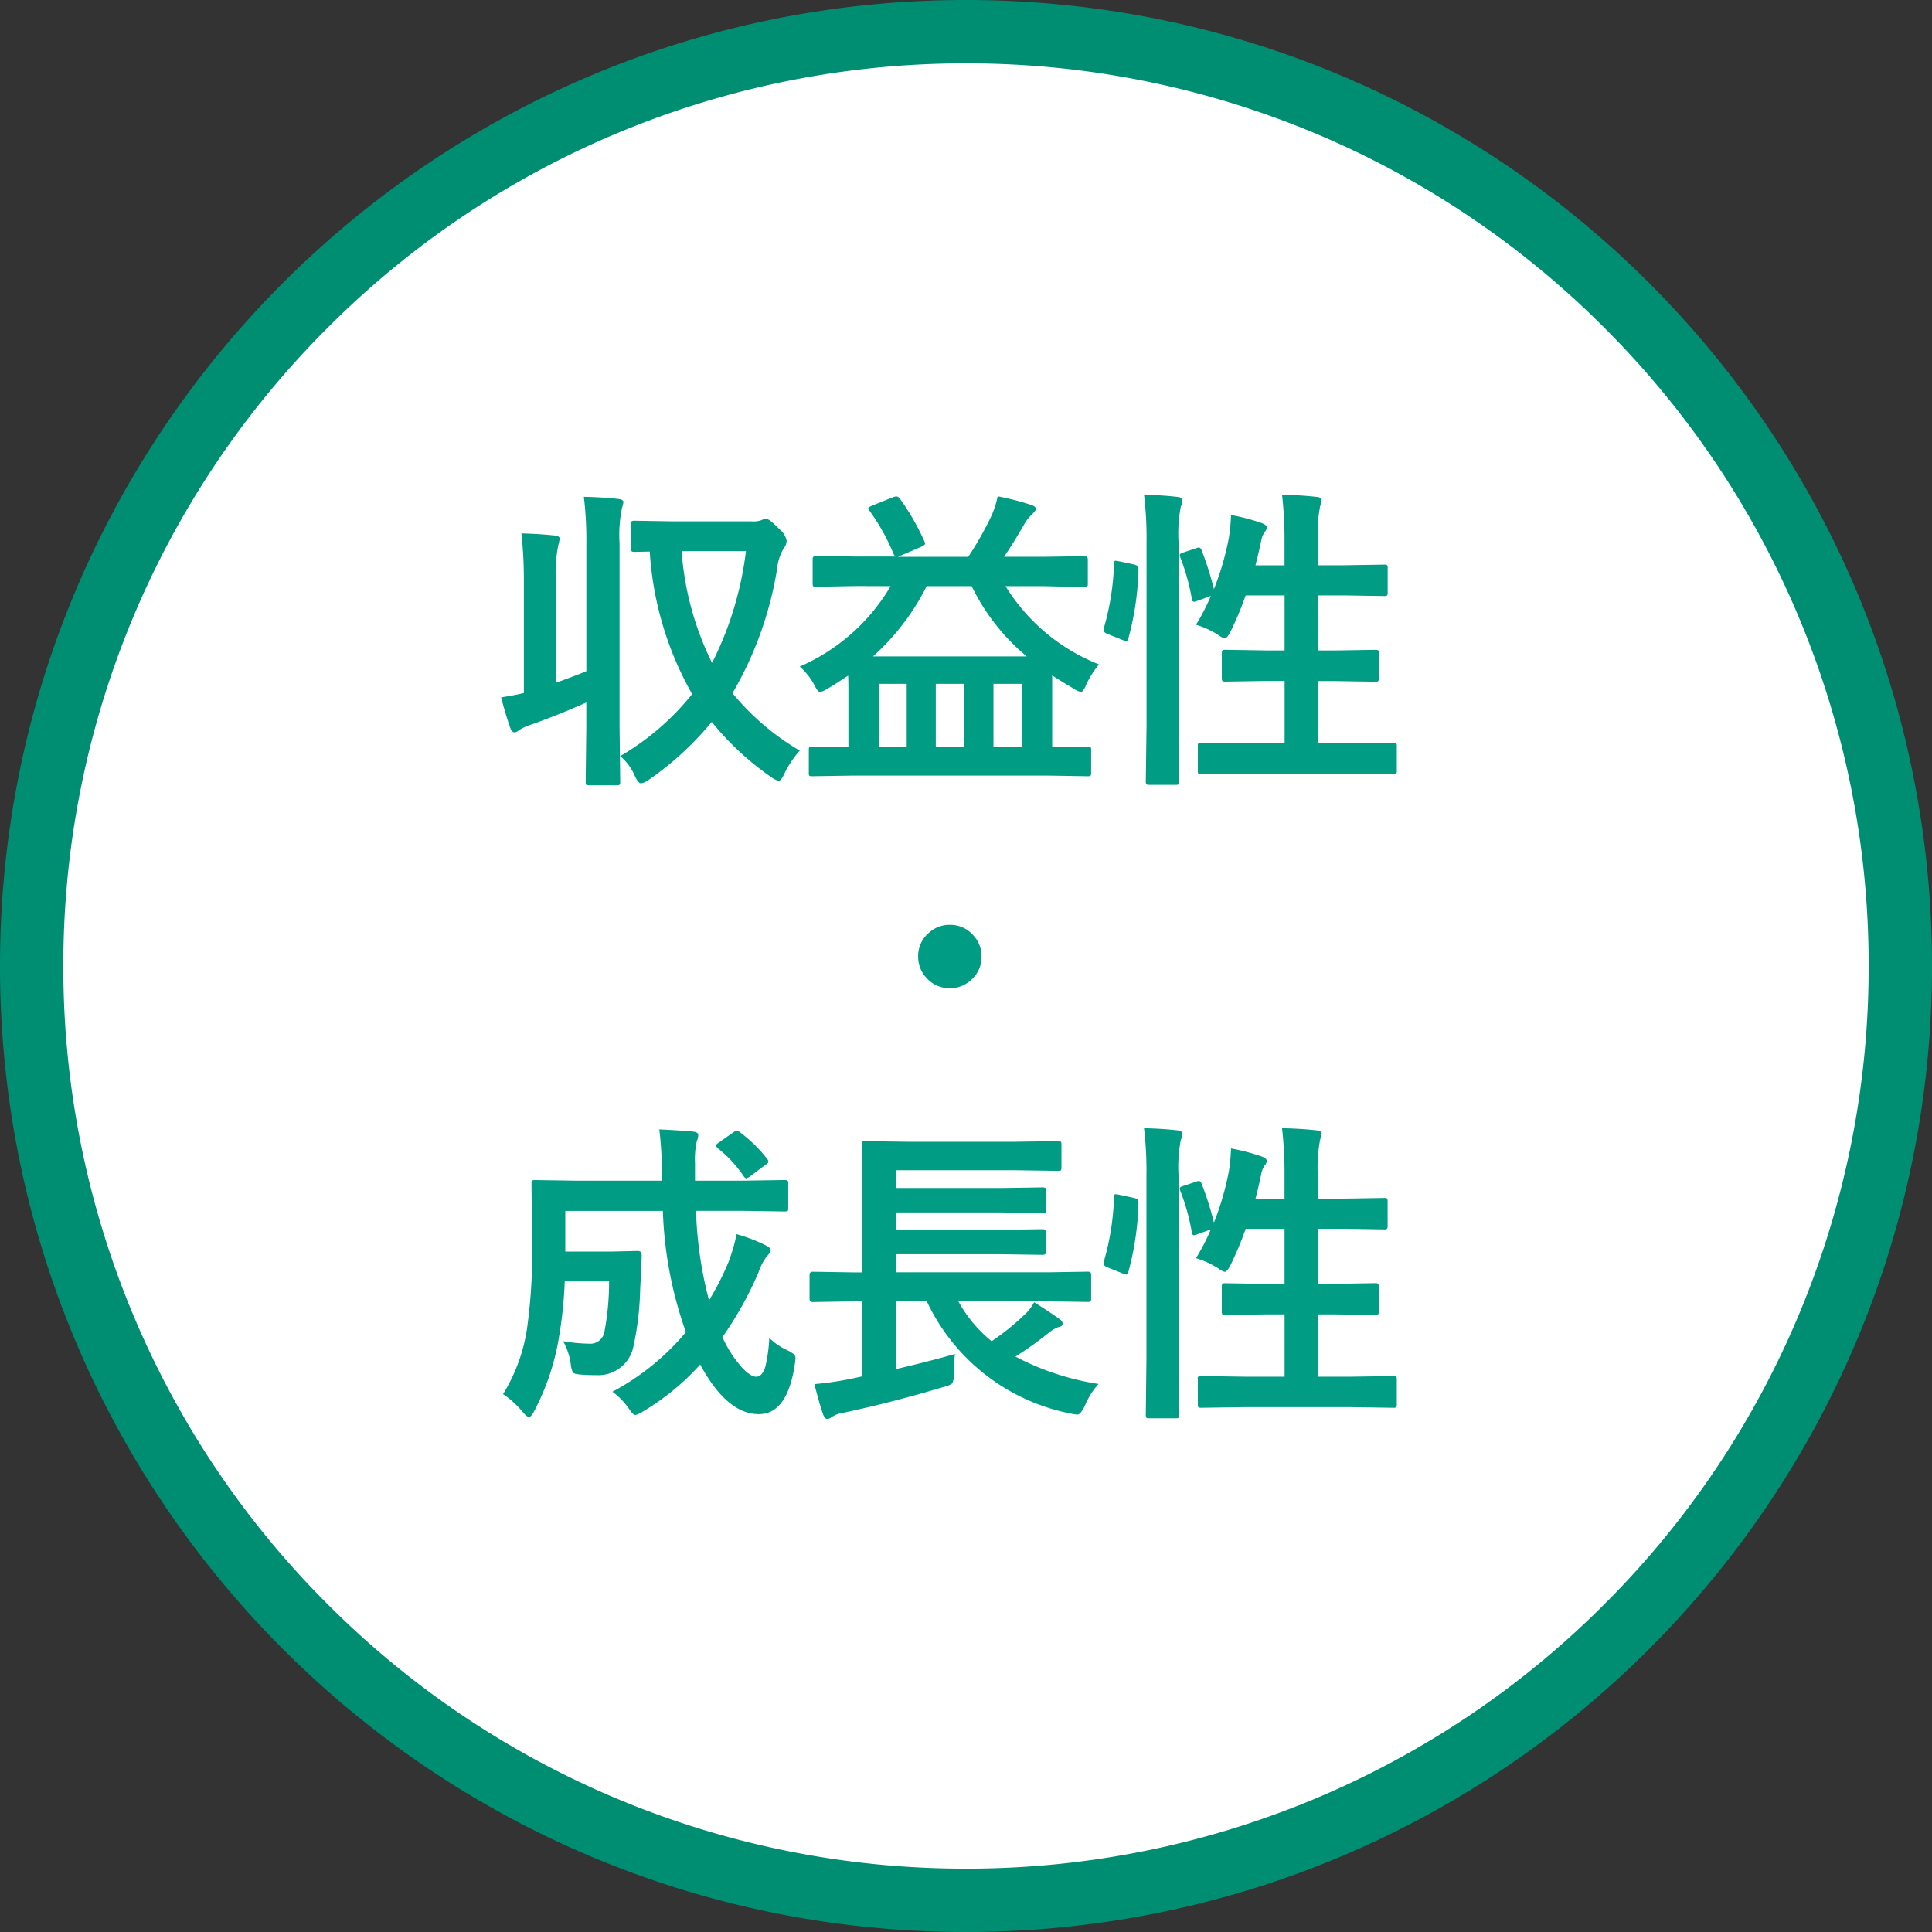
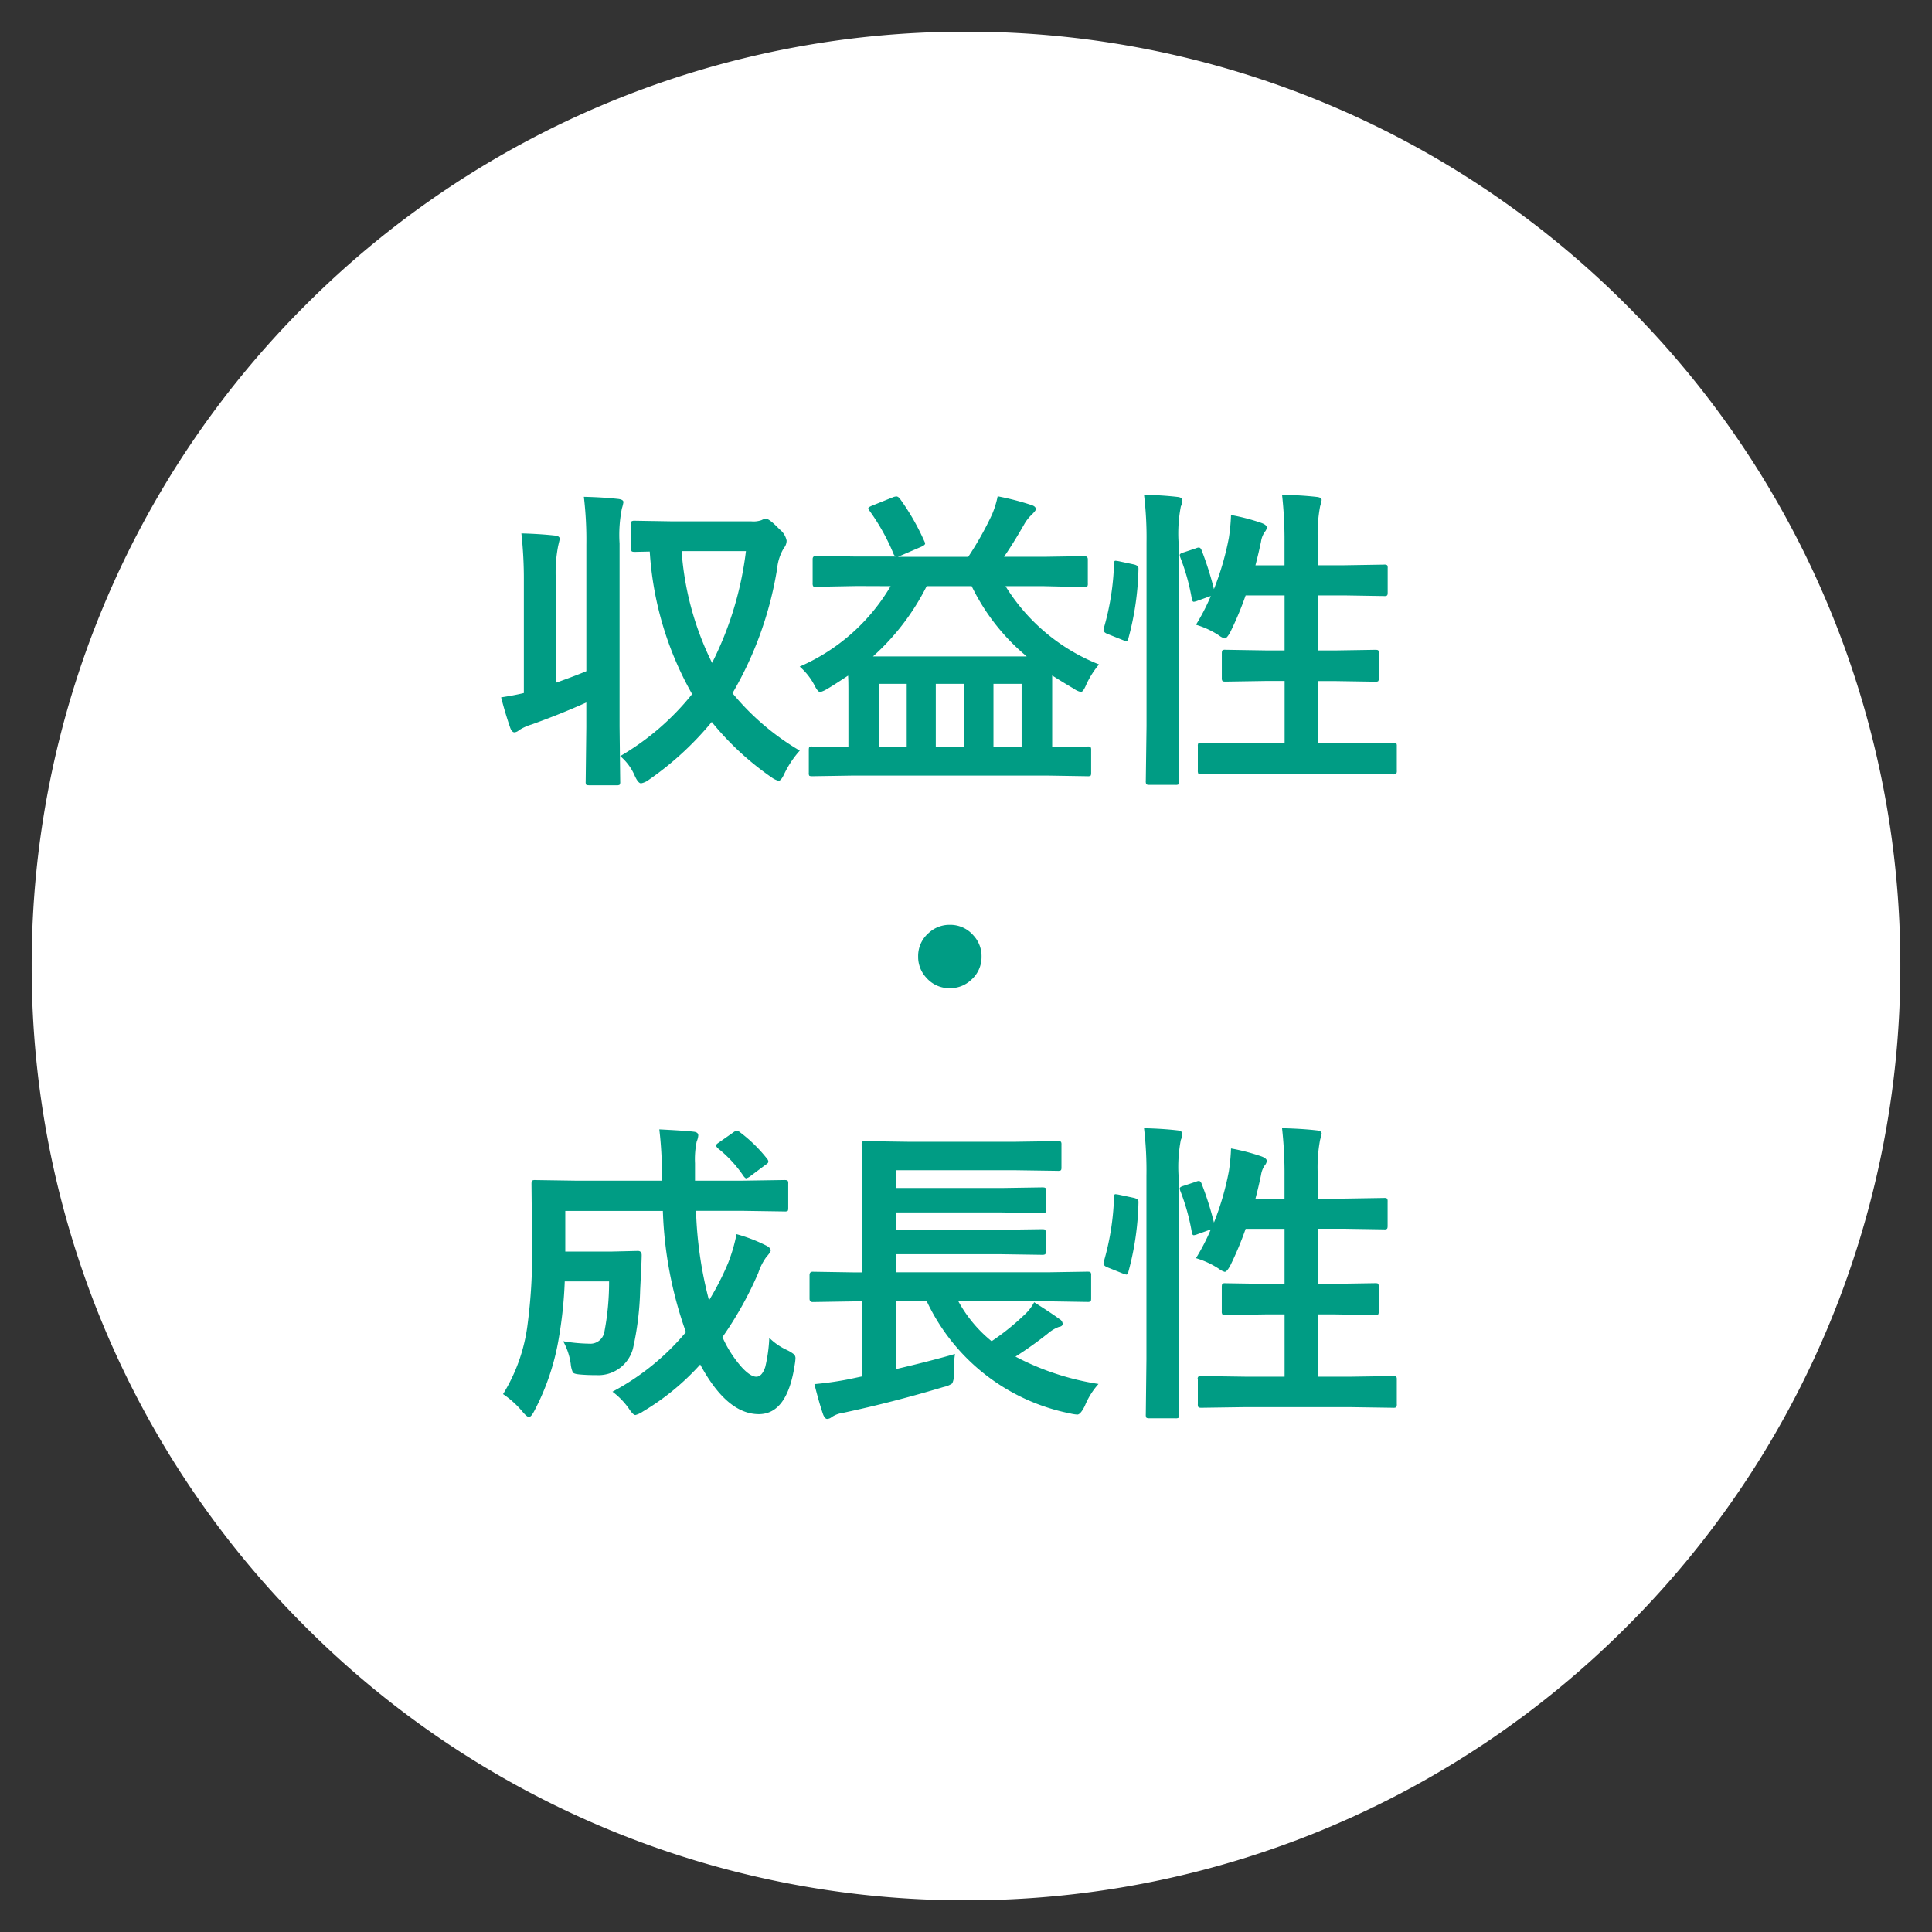
<svg xmlns="http://www.w3.org/2000/svg" width="61" height="61">
  <rect width="100%" height="100%" fill="#333333" stroke="none" />
  <g fill="#fff">
    <path d="M30.5 60a29.403 29.403 0 01-20.86-8.64A29.403 29.403 0 011 30.5 29.403 29.403 0 019.64 9.64 29.403 29.403 0 0130.5 1a29.403 29.403 0 0120.86 8.64A29.403 29.403 0 0160 30.5a29.403 29.403 0 01-8.64 20.86A29.403 29.403 0 0130.5 60z" />
-     <path d="M30.5 2a28.407 28.407 0 00-20.153 8.347A28.407 28.407 0 002 30.5a28.408 28.408 0 008.347 20.153A28.408 28.408 0 0030.5 59a28.408 28.408 0 0020.153-8.347A28.408 28.408 0 0059 30.5a28.408 28.408 0 00-8.347-20.153A28.408 28.408 0 0030.5 2m0-2C47.345 0 61 13.655 61 30.5S47.345 61 30.5 61 0 47.345 0 30.5 13.655 0 30.5 0z" fill="#008e72" />
  </g>
  <path d="M25.251 23.7a3.125 3.125 0 00-.488.732q-.1.22-.181.22a.636.636 0 01-.21-.1 9.075 9.075 0 01-1.9-1.758 9.817 9.817 0 01-1.992 1.831.58.58 0 01-.239.107q-.093 0-.2-.239a1.653 1.653 0 00-.459-.62 8.174 8.174 0 002.271-1.958 10.427 10.427 0 01-1.338-4.5l-.474.01q-.083 0-.1-.024a.182.182 0 01-.015-.093v-.752q0-.083.02-.1a.2.2 0 01.1-.015l1.211.02h2.471a.765.765 0 00.317-.039.3.3 0 01.151-.039q.1 0 .42.332a.6.6 0 01.22.352.369.369 0 01-.088.239 1.541 1.541 0 00-.21.64 11.361 11.361 0 01-1.411 3.94 7.989 7.989 0 002.124 1.814zm-1.7-6.3h-2.03a9.479 9.479 0 00.962 3.53 10.669 10.669 0 001.069-3.53zm-5.117-1.714q.63.015 1.089.068.161.02.161.1a1.331 1.331 0 01-.049.2 4.277 4.277 0 00-.073 1.108v5.778l.02 1.738a.155.155 0 01-.02.1.168.168 0 01-.088.015H18.6q-.078 0-.093-.02a.182.182 0 01-.015-.093l.02-1.729v-.771q-.8.361-1.724.693a1.577 1.577 0 00-.4.181.245.245 0 01-.146.068q-.078 0-.132-.142-.156-.449-.288-.962.415-.063.718-.137V18.36a13.128 13.128 0 00-.078-1.519q.581.015 1.06.068.151.015.151.107 0 .01-.049.215a4.388 4.388 0 00-.073 1.108v3.218q.679-.244.962-.366V17.2a11.477 11.477 0 00-.078-1.511zm8.611 2.817l-1.279.024q-.078 0-.093-.02a.182.182 0 01-.015-.093v-.762q0-.1.107-.1l1.279.02h1.24a.171.171 0 01-.078-.1 6.69 6.69 0 00-.757-1.353.153.153 0 01-.034-.073q0-.029.112-.078l.669-.269a.344.344 0 01.107-.024q.059 0 .122.088a7.328 7.328 0 01.76 1.328.187.187 0 01.024.073q0 .044-.122.1l-.737.317h2.221a10.357 10.357 0 00.747-1.328 2.957 2.957 0 00.182-.583 8.527 8.527 0 011.074.278q.132.044.132.132 0 .039-.132.171a1.246 1.246 0 00-.239.308q-.347.605-.635 1.021h1.26l1.279-.02q.107 0 .107.1v.762a.155.155 0 01-.02.1.168.168 0 01-.088.015l-1.279-.03h-1.211a6.106 6.106 0 002.952 2.471 2.766 2.766 0 00-.4.63q-.1.239-.171.239a.568.568 0 01-.22-.1q-.366-.215-.688-.42v2.263l1.115-.02a.155.155 0 01.1.02.168.168 0 01.015.088v.722q0 .078-.02.093a.182.182 0 01-.093.015l-1.252-.02h-6.177l-1.26.02q-.083 0-.1-.02a.168.168 0 01-.012-.088v-.722q0-.078.02-.093a.182.182 0 01.092-.015l1.138.02v-1.8q0-.327-.01-.459-.464.308-.659.42a.9.9 0 01-.22.1q-.078 0-.19-.229a2.014 2.014 0 00-.459-.576 6.19 6.19 0 002.871-2.539zm.513 2.222h4.859a6.67 6.67 0 01-1.738-2.218h-1.421a7.49 7.49 0 01-1.699 2.222zm1.988 2.865h.9v-2h-.9zm2.71-2h-.889v2h.889zm-4.507 2h.879v-2h-.879zm10.013-6.279a.258.258 0 01.088-.024q.054 0 .088.083a10.116 10.116 0 01.39 1.23 8.8 8.8 0 00.472-1.621 6.173 6.173 0 00.068-.718 6.425 6.425 0 01.957.249q.171.063.171.142a.225.225 0 01-.059.137.723.723 0 00-.122.313q-.078.371-.176.747h.918v-.719a12.871 12.871 0 00-.078-1.509q.635.015 1.089.068.161.015.161.1a1.914 1.914 0 01-.049.2 4.7 4.7 0 00-.071 1.111v.747h.84l1.25-.02a.155.155 0 01.1.02.182.182 0 01.015.093v.771q0 .078-.024.093a.153.153 0 01-.088.015l-1.25-.02h-.84v1.738h.542l1.27-.02q.078 0 .093.02a.182.182 0 01.015.093v.776a.159.159 0 01-.017.1.147.147 0 01-.09.017l-1.27-.02h-.542v1.965h1.007l1.367-.02q.083 0 .1.02a.168.168 0 01.015.088v.771a.178.178 0 01-.02.107.182.182 0 01-.093.015l-1.369-.019H39.3l-1.372.019q-.078 0-.093-.024a.2.2 0 01-.015-.1v-.769a.147.147 0 01.017-.09.147.147 0 01.09-.017l1.373.019h1.26V21.5h-.6l-1.27.02q-.078 0-.093-.02a.143.143 0 01-.02-.093v-.776q0-.083.024-.1a.153.153 0 01.088-.015l1.27.02h.6V18.8h-1.23a10.454 10.454 0 01-.479 1.147q-.112.21-.181.21a.575.575 0 01-.19-.1 2.712 2.712 0 00-.718-.332 6.572 6.572 0 00.469-.908l-.42.151a.479.479 0 01-.117.032q-.049 0-.063-.093a6.674 6.674 0 00-.361-1.3.311.311 0 01-.02-.083q0-.049.122-.083zm-1.641-1.69q.6.015 1.05.068.161.015.161.112a.526.526 0 01-.049.19 4.5 4.5 0 00-.073 1.109v5.811l.019 1.748a.178.178 0 01-.02.107.182.182 0 01-.093.015h-.824q-.083 0-.1-.024a.2.2 0 01-.015-.1l.023-1.736V17.13a11.273 11.273 0 00-.079-1.509zm-.791 2.1l.469.1q.146.034.146.122v.039a9.04 9.04 0 01-.322 2.188q-.024.073-.059.073a.612.612 0 01-.1-.029l-.5-.2q-.122-.049-.122-.127a.283.283 0 01.015-.073 8.194 8.194 0 00.317-2.026q0-.083.044-.083a.974.974 0 01.112.016zM29.99 29.2a.956.956 0 01.742.332.959.959 0 01.259.668.956.956 0 01-.332.742.959.959 0 01-.669.258.956.956 0 01-.742-.33.959.959 0 01-.259-.67.956.956 0 01.332-.742.959.959 0 01.669-.258zm-5.7 13.042a1.919 1.919 0 00.562.386 1.137 1.137 0 01.215.132.172.172 0 01.049.127 1.719 1.719 0 01-.024.205q-.234 1.558-1.133 1.558-1.006 0-1.851-1.567a7.8 7.8 0 01-1.808 1.483.755.755 0 01-.239.112q-.073 0-.21-.21a2.383 2.383 0 00-.513-.527 7.778 7.778 0 002.319-1.88 12.6 12.6 0 01-.728-3.828h-3.081v1.284h1.44l.85-.02q.122 0 .122.132t-.024.615l-.024.483a9.346 9.346 0 01-.229 1.86 1.131 1.131 0 01-1.162.83 5.1 5.1 0 01-.513-.02q-.181-.015-.22-.063a.836.836 0 01-.068-.269 2.056 2.056 0 00-.239-.718 5.276 5.276 0 00.82.078.449.449 0 00.479-.361 8.359 8.359 0 00.151-1.606h-1.4a13.37 13.37 0 01-.181 1.753 7.636 7.636 0 01-.781 2.339q-.1.19-.166.19t-.2-.161a2.972 2.972 0 00-.62-.562 5.462 5.462 0 00.776-2.212 17.07 17.07 0 00.142-2.417l-.02-2.007q0-.088.024-.107a.2.2 0 01.1-.015l1.338.02H20.9v-.21a12.04 12.04 0 00-.083-1.411q.854.044 1.079.073.151.015.151.117a.558.558 0 01-.049.19 2.714 2.714 0 00-.054.693V37.278h1.5l1.328-.02q.078 0 .1.024a.182.182 0 01.015.093v.767q0 .078-.02.093a.182.182 0 01-.093.015l-1.328-.02h-1.47a12.626 12.626 0 00.41 2.827 8.684 8.684 0 00.6-1.172 5.16 5.16 0 00.269-.918 5.025 5.025 0 01.928.356q.151.073.151.161 0 .049-.142.21a1.815 1.815 0 00-.249.493 11.346 11.346 0 01-1.133 2.031 3.68 3.68 0 00.615.957q.273.293.454.293t.283-.308a4.786 4.786 0 00.127-.918zm-.928-6.494a4.589 4.589 0 01.859.84.165.165 0 01.039.088q0 .049-.088.1l-.483.361a.4.4 0 01-.127.068q-.029 0-.083-.068a3.89 3.89 0 00-.811-.879q-.059-.059-.059-.093t.083-.088l.459-.322a.247.247 0 01.117-.054.177.177 0 01.093.047zm3.563 5.342l-1.265.02q-.1 0-.1-.107v-.743q0-.107.1-.107l1.265.02h.3v-2.9l-.02-1.128q0-.083.02-.1a.182.182 0 01.093-.015l1.377.02h3.34l1.357-.02a.178.178 0 01.107.02.168.168 0 01.015.088v.732q0 .068-.024.083a.2.2 0 01-.1.015l-1.357-.02h-3.75v.562h3.33l1.3-.02q.078 0 .1.024a.182.182 0 01.015.093v.586q0 .078-.024.093a.153.153 0 01-.088.015l-1.3-.02h-3.33v.547h3.33l1.284-.018q.088 0 .1.02a.18.18 0 01.02.1v.581q0 .078-.024.093a.2.2 0 01-.1.015l-1.285-.019h-3.33v.571h4.8l1.25-.02q.088 0 .1.02a.133.133 0 01.02.088V41q0 .073-.02.09a.186.186 0 01-.1.017l-1.25-.02h-2.822a4.224 4.224 0 001.05 1.26 7.662 7.662 0 001.021-.82 1.47 1.47 0 00.322-.41q.571.361.8.532a.186.186 0 01.1.146q0 .083-.117.1a1.147 1.147 0 00-.352.21 11.669 11.669 0 01-1.021.728 8.335 8.335 0 002.622.864 2.33 2.33 0 00-.43.688q-.137.278-.239.278a1.26 1.26 0 01-.215-.033 6.375 6.375 0 01-4.537-3.54h-.981v2.139q1.069-.249 1.87-.479a4.067 4.067 0 00-.039.63.551.551 0 01-.049.3.711.711 0 01-.264.11q-1.626.488-3.188.82a.832.832 0 00-.352.132.235.235 0 01-.146.059q-.063 0-.122-.132-.122-.347-.278-.967a10.552 10.552 0 001.069-.151l.439-.093V41.09zm10.837-3.779a.258.258 0 01.088-.024q.054 0 .088.083a10.116 10.116 0 01.391 1.23 8.8 8.8 0 00.471-1.621 6.173 6.173 0 00.068-.718 6.425 6.425 0 01.957.249q.171.063.171.142a.225.225 0 01-.059.137.723.723 0 00-.122.313q-.078.371-.176.747h.918v-.719a12.871 12.871 0 00-.078-1.509q.635.015 1.089.068.161.015.161.1a1.914 1.914 0 01-.049.2 4.7 4.7 0 00-.073 1.108v.747h.84l1.25-.02a.155.155 0 01.1.02.182.182 0 01.015.093v.771q0 .078-.024.093a.153.153 0 01-.088.015l-1.25-.02h-.84v1.738h.542l1.27-.02q.078 0 .093.02a.182.182 0 01.015.093v.776a.159.159 0 01-.017.1.147.147 0 01-.09.017l-1.27-.02h-.542v1.968h1.009l1.367-.02q.083 0 .1.02a.168.168 0 01.015.088v.771a.178.178 0 01-.02.107.182.182 0 01-.093.015l-1.367-.02H39.3l-1.372.02q-.078 0-.093-.024a.2.2 0 01-.015-.1v-.771a.082.082 0 01.107-.107l1.372.02h1.26V41.5h-.6l-1.27.02q-.078 0-.093-.02a.143.143 0 01-.02-.093v-.776q0-.083.024-.1a.153.153 0 01.088-.015l1.27.02h.6V38.8h-1.229a10.454 10.454 0 01-.479 1.147q-.112.21-.181.21a.575.575 0 01-.19-.1 2.712 2.712 0 00-.718-.332 6.572 6.572 0 00.469-.908l-.42.151a.479.479 0 01-.117.032q-.049 0-.063-.093a6.674 6.674 0 00-.361-1.3.311.311 0 01-.02-.083q0-.049.122-.083zm-1.641-1.69q.6.015 1.05.068.161.015.161.112a.526.526 0 01-.049.19 4.5 4.5 0 00-.073 1.109v5.811l.02 1.748a.178.178 0 01-.02.107.182.182 0 01-.093.015h-.825q-.083 0-.1-.024a.2.2 0 01-.015-.1l.02-1.738V37.13a11.273 11.273 0 00-.076-1.509zm-.791 2.1l.469.1q.146.034.146.122v.039a9.04 9.04 0 01-.322 2.188q-.024.073-.059.073a.612.612 0 01-.1-.029l-.5-.2q-.122-.049-.122-.127a.283.283 0 01.015-.073 8.194 8.194 0 00.317-2.026q0-.083.044-.083a.975.975 0 01.112.016z" fill="#009c84" />
</svg>